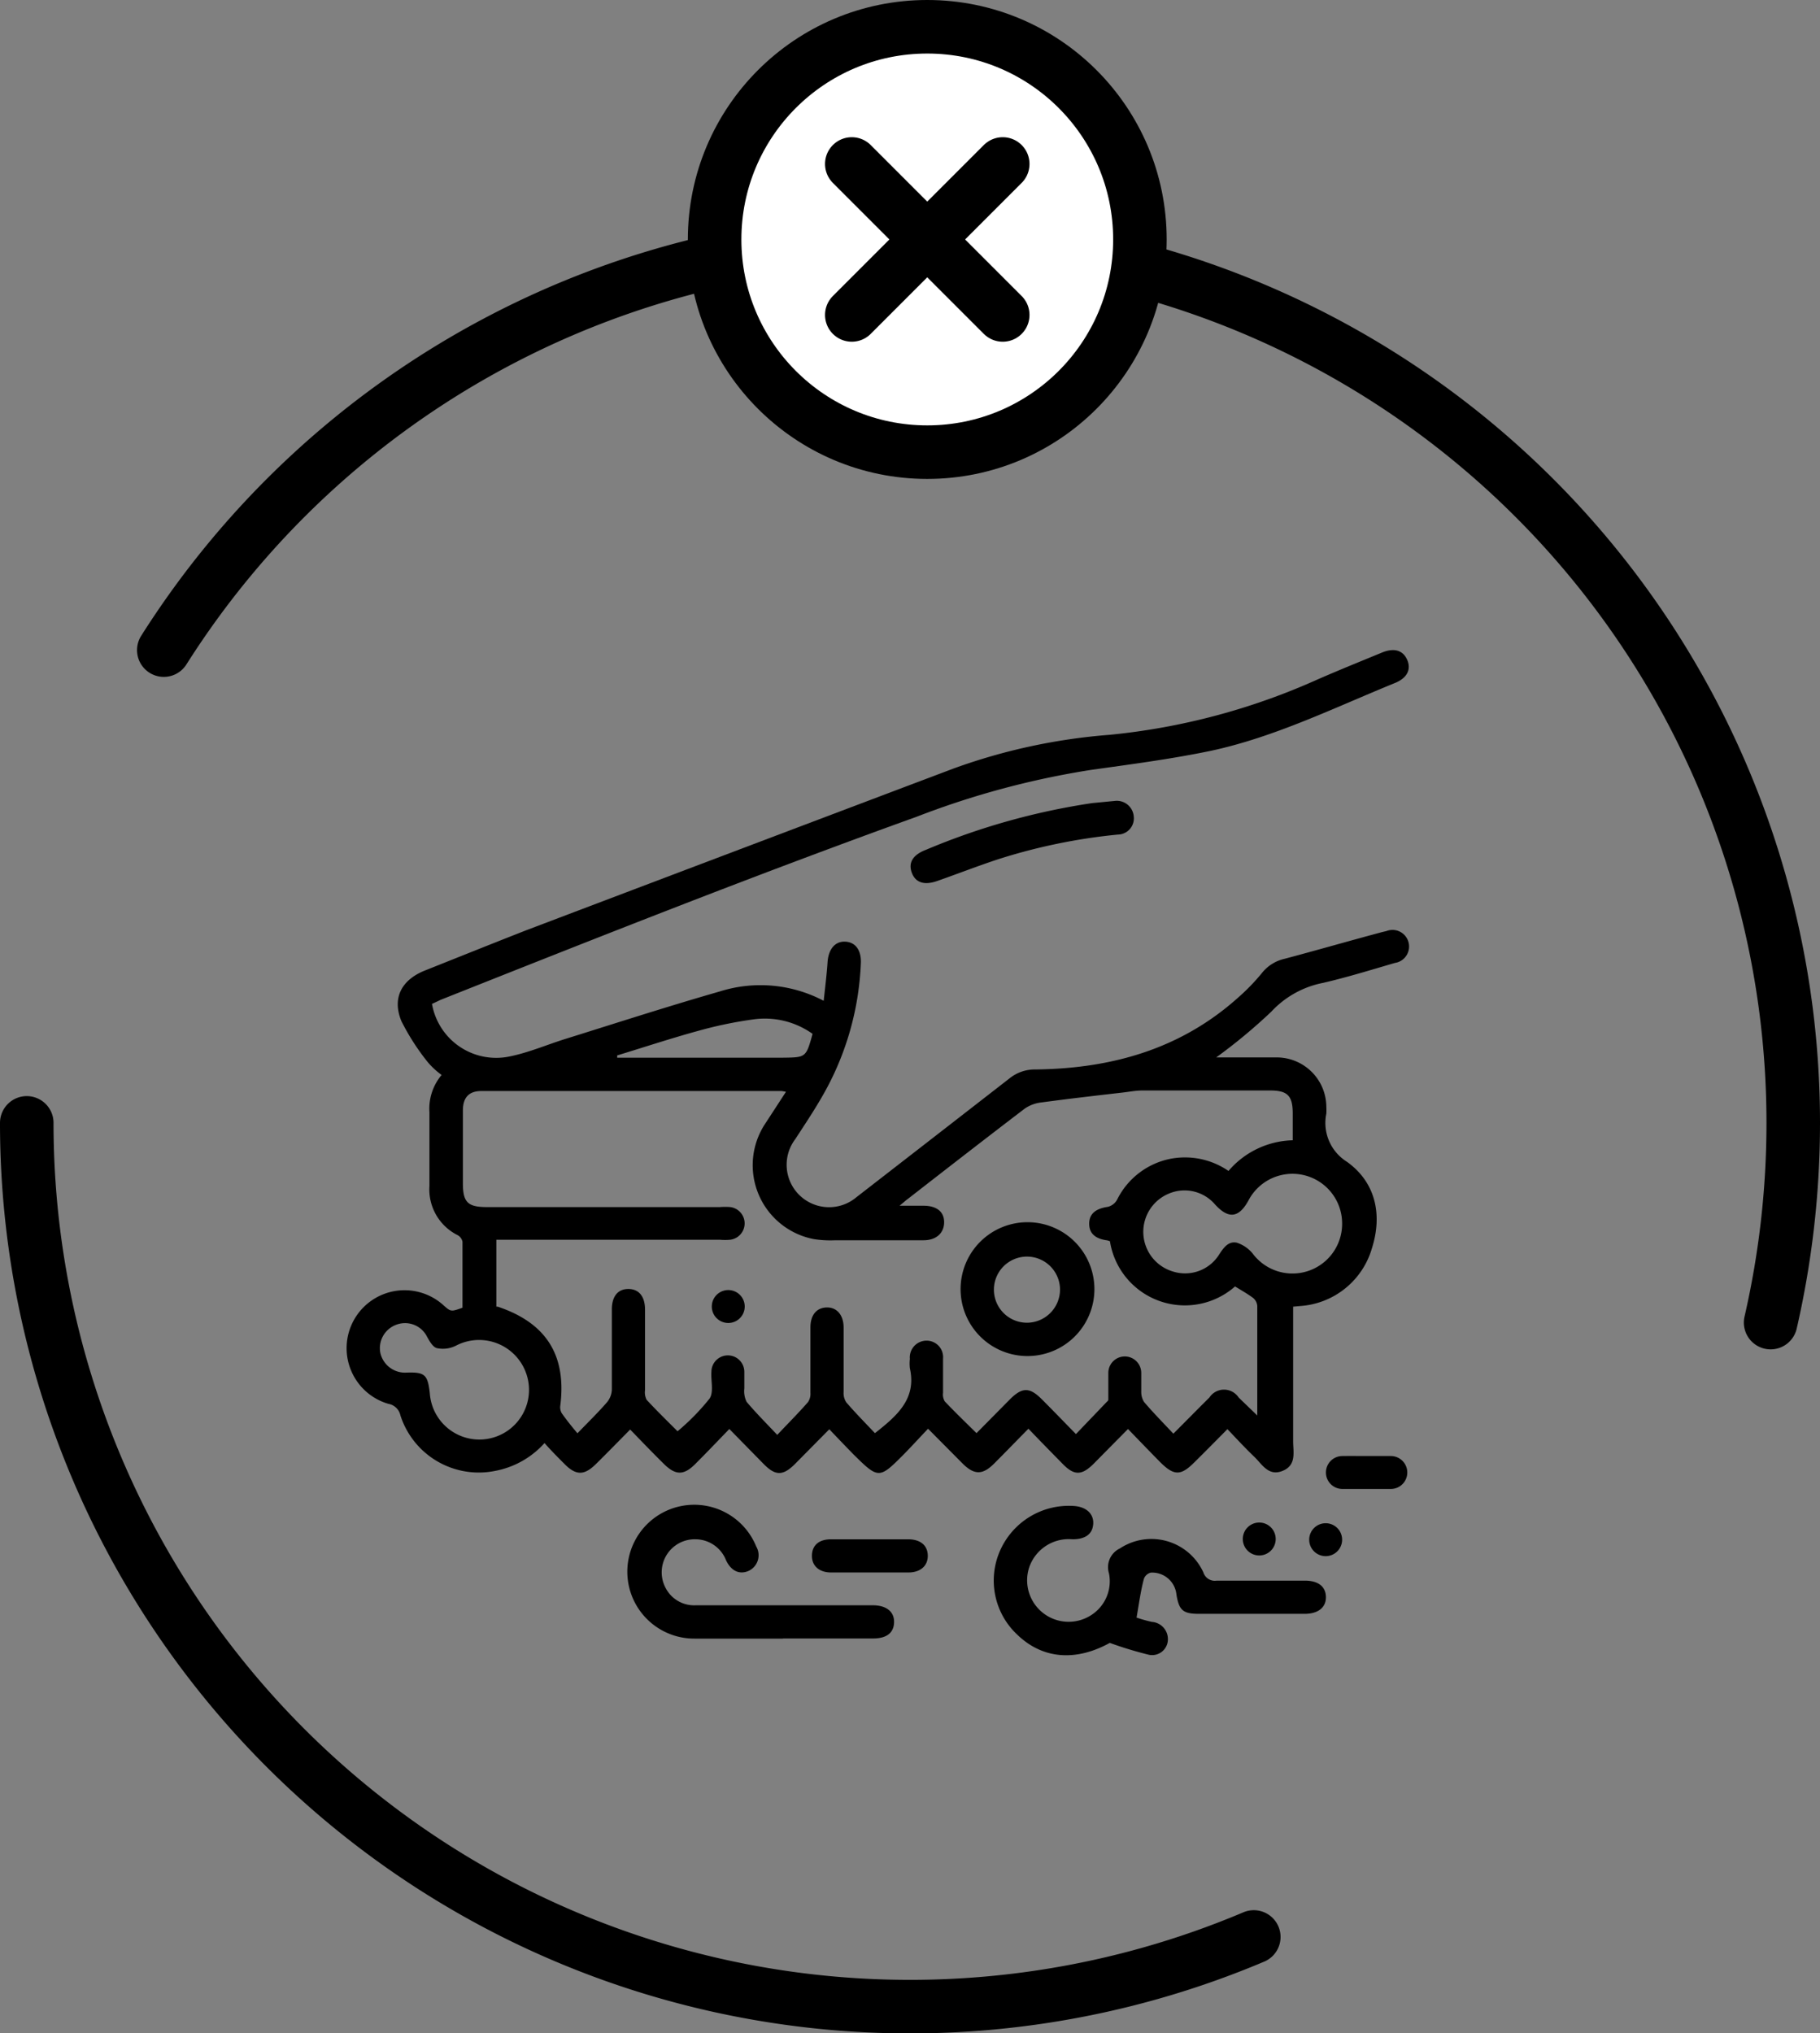
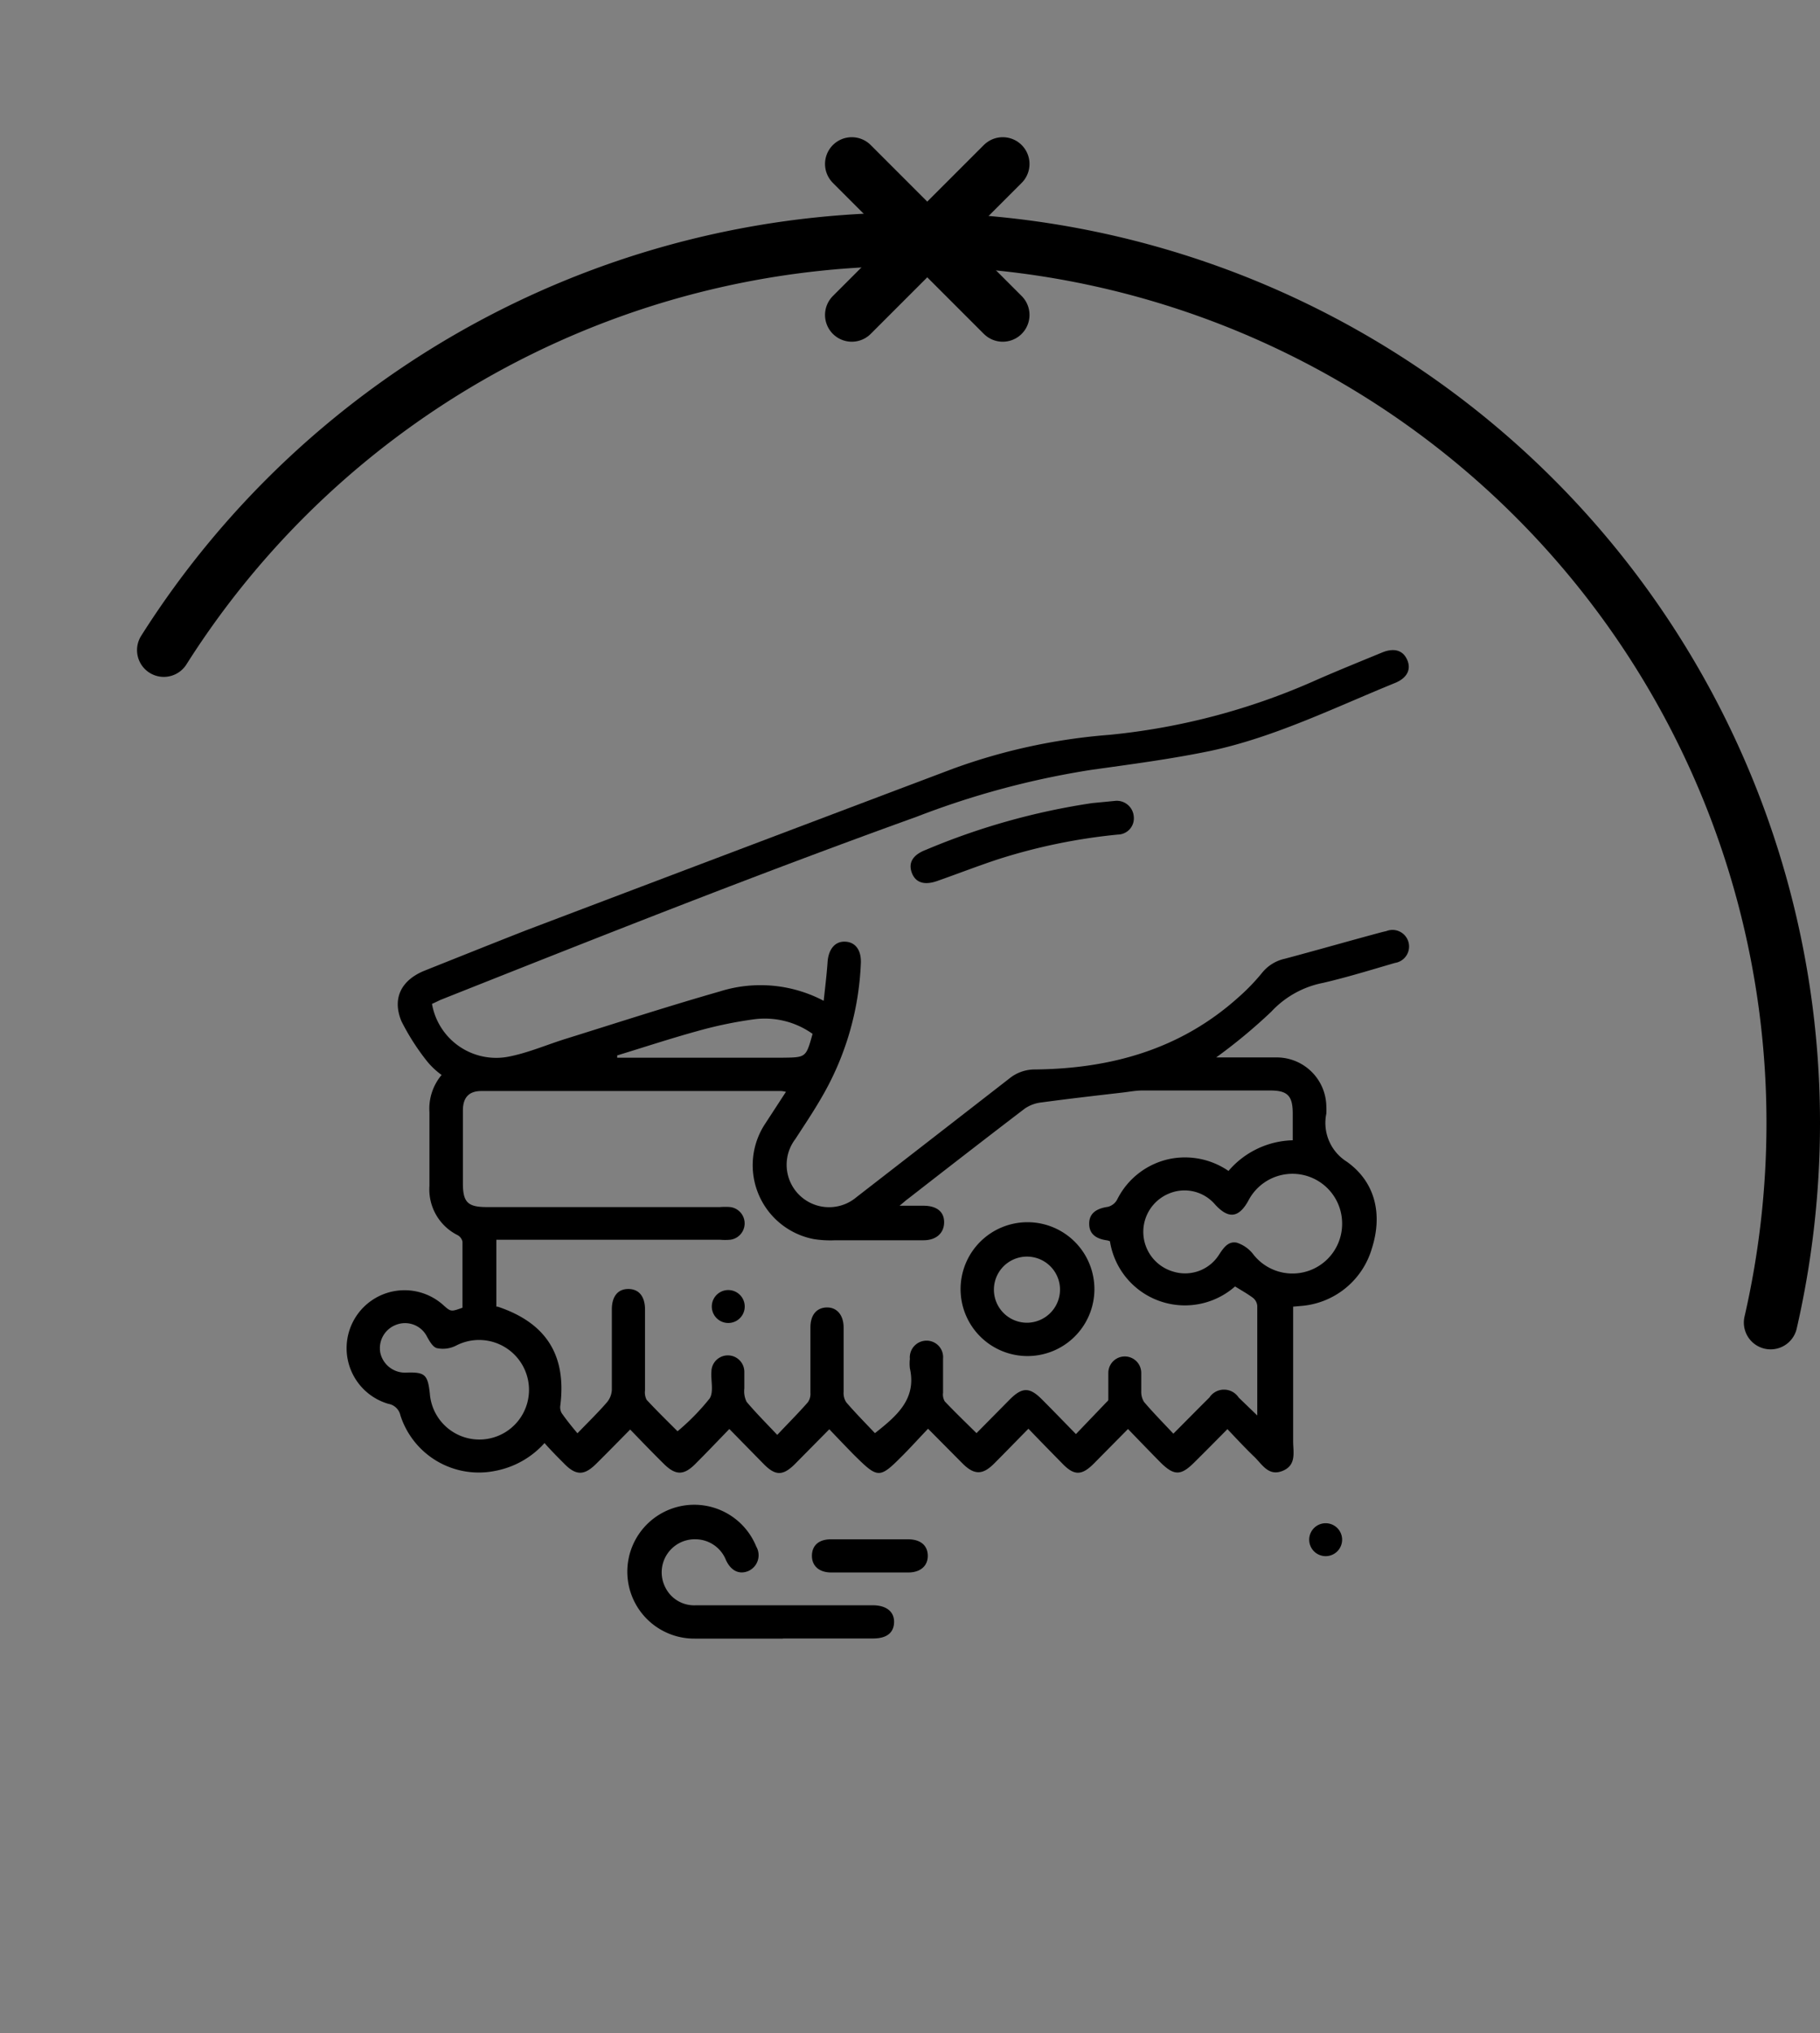
<svg xmlns="http://www.w3.org/2000/svg" id="Слой_1" data-name="Слой 1" viewBox="0 0 136 151.89">
  <rect x="0" y="0" width="136" height="151.89" fill="#808080" stroke="none" />
  <defs>
    <style>.cls-1{fill:none;}.cls-1,.cls-2{stroke:#000;stroke-linecap:round;stroke-miterlimit:10;stroke-width:4px;}.cls-2{fill:#fff;}</style>
  </defs>
  <path class="cls-1" d="M12.24,48.57A66,66,0,0,1,134,83.89a66.64,66.64,0,0,1-1.69,14.92" />
-   <path class="cls-1" d="M93.69,144.71A66,66,0,0,1,2,83.89" />
  <g id="_8xLxYj" data-name="8xLxYj">
    <path d="M32.28,75a4.87,4.87,0,0,0,5.79,3.93c1.45-.29,2.84-.9,4.27-1.34,3.81-1.19,7.61-2.42,11.45-3.52a10.12,10.12,0,0,1,7.76.7c.11-1,.23-2,.29-2.89s.5-1.54,1.27-1.53,1.24.58,1.22,1.55a21.62,21.62,0,0,1-3,10.2c-.58,1-1.25,2-1.9,3A3.17,3.17,0,0,0,64,89.44Q69.73,85,75.43,80.57a3,3,0,0,1,1.91-.67c5.67-.06,10.87-1.5,15.19-5.38a15.31,15.31,0,0,0,1.77-1.83A3,3,0,0,1,96,71.63c2.44-.65,4.87-1.35,7.3-2l.3-.07a1.24,1.24,0,1,1,.64,2.38c-1.79.52-3.56,1.07-5.37,1.49A7.14,7.14,0,0,0,95,75.58,40.61,40.61,0,0,1,90.88,79c.14,0,.35,0,.57,0,1.31,0,2.63,0,4,0a3.71,3.71,0,0,1,3.66,3.66,4.86,4.86,0,0,1,0,.54,3.42,3.42,0,0,0,1.53,3.59c2.14,1.52,2.68,3.93,1.88,6.46a6,6,0,0,1-5.33,4.32l-.56.05v.83c0,3.07,0,6.15,0,9.22,0,.82.27,1.79-.79,2.22s-1.53-.5-2.12-1.06-1.3-1.32-2-2.06c-.85.86-1.66,1.68-2.48,2.49-1,1-1.51,1-2.52,0-.8-.81-1.58-1.62-2.43-2.5l-2.58,2.61c-.88.87-1.44.88-2.3,0s-1.66-1.69-2.56-2.63c-.91.92-1.73,1.77-2.56,2.6s-1.46.9-2.36,0l-2.58-2.6c-.64.67-1.22,1.31-1.83,1.93-1.82,1.83-1.88,1.83-3.73,0-.59-.6-1.17-1.21-1.82-1.89l-2.58,2.61c-.88.87-1.44.88-2.31,0l-2.58-2.63c-.89.92-1.7,1.77-2.54,2.61s-1.45.89-2.35,0-1.63-1.65-2.52-2.57c-.89.9-1.71,1.74-2.55,2.57s-1.46.92-2.36,0c-.49-.49-1-1-1.49-1.56A6.58,6.58,0,0,1,37,109.89a6.15,6.15,0,0,1-7.08-4.15,1.11,1.11,0,0,0-.9-.86,4.33,4.33,0,1,1,4.08-7.4c.59.53.59.53,1.46.22,0-1.63,0-3.28,0-4.93a.73.73,0,0,0-.36-.49,3.82,3.82,0,0,1-2.11-3.68c0-1.84,0-3.67,0-5.5A3.92,3.92,0,0,1,33,80.31a5.73,5.73,0,0,1-1.07-1A17.28,17.28,0,0,1,30,76.3c-.72-1.73,0-3.08,1.72-3.78,2.51-1,5-2,7.55-3q16-6.07,32-12.11A44,44,0,0,1,82.9,54.9a49.74,49.74,0,0,0,15.56-4.14c1.58-.69,3.19-1.34,4.79-2,.91-.38,1.58-.19,1.9.53s0,1.37-.92,1.74c-4.54,1.85-9,4.05-13.78,5.07-3,.62-5.94,1-8.93,1.42a63.08,63.08,0,0,0-13,3.49c-12,4.32-23.79,9-35.6,13.69C32.73,74.79,32.53,74.89,32.28,75ZM82.94,92.73l-.19-.06c-.93-.12-1.37-.54-1.36-1.27s.5-1.11,1.41-1.24a1.1,1.1,0,0,0,.68-.54,5.68,5.68,0,0,1,4-3.05,5.75,5.75,0,0,1,4.32.91,6.52,6.52,0,0,1,4.8-2.29v-2c0-1.33-.39-1.72-1.69-1.72q-4.77,0-9.53,0c-.52,0-1,.1-1.54.16-2,.23-4,.46-6,.73a2.74,2.74,0,0,0-1.26.46c-2.91,2.22-5.81,4.47-8.7,6.72-.21.15-.4.33-.66.54l.21,0H69c1,0,1.55.45,1.55,1.23S70,92.66,69,92.66q-3.28,0-6.59,0a7.83,7.83,0,0,1-1.61-.09,5.62,5.62,0,0,1-3.6-8.65l1.53-2.35a2.22,2.22,0,0,0-.35-.06q-11.21,0-22.4,0c-.94,0-1.39.48-1.39,1.46,0,1.81,0,3.62,0,5.43,0,1.42.36,1.78,1.78,1.78H53.8a4.92,4.92,0,0,1,.77,0,1.23,1.23,0,0,1,0,2.44,4.07,4.07,0,0,1-.78,0H37.09v5s.07,0,.1,0c3.62,1.21,5.15,3.62,4.68,7.38a.9.9,0,0,0,.1.57c.35.5.75,1,1.18,1.51.89-.92,1.58-1.59,2.2-2.31a1.56,1.56,0,0,0,.37-.94c0-2,0-4,0-6,0-1,.47-1.54,1.25-1.53s1.23.56,1.23,1.55c0,2,0,4,0,6a1.22,1.22,0,0,0,.12.73c.75.81,1.54,1.58,2.31,2.35a17.09,17.09,0,0,0,2.39-2.44c.33-.49.09-1.35.14-2a1.23,1.23,0,0,1,2.46,0c0,.41,0,.83,0,1.24a1.8,1.8,0,0,0,.17,1c.69.82,1.45,1.58,2.29,2.47.85-.9,1.6-1.65,2.29-2.44a1.09,1.09,0,0,0,.19-.7c0-1.63,0-3.26,0-4.89,0-.93.46-1.47,1.21-1.49s1.27.55,1.27,1.51c0,1.6,0,3.2,0,4.8a1.25,1.25,0,0,0,.2.78c.69.8,1.43,1.55,2.14,2.3,1.67-1.31,3.12-2.57,2.61-4.85a3.28,3.28,0,0,1,0-.7,1.25,1.25,0,0,1,1.27-1.36,1.23,1.23,0,0,1,1.21,1.33c0,.86,0,1.71,0,2.56a1,1,0,0,0,.13.65c.76.8,1.55,1.56,2.37,2.37l2.51-2.54c.91-.9,1.46-.9,2.36,0s1.65,1.68,2.56,2.61l2.28-2.38c.06-.06.14-.12.14-.19,0-.67,0-1.34,0-2a1.23,1.23,0,0,1,2.46,0c0,.46,0,.93,0,1.39a1.4,1.4,0,0,0,.21.78c.68.8,1.42,1.55,2.19,2.37,1-1,1.83-1.85,2.69-2.7a1.31,1.31,0,0,1,2.19,0l1.39,1.34c0-2.86,0-5.52,0-8.18a.86.86,0,0,0-.31-.6c-.43-.32-.9-.58-1.35-.86A5.67,5.67,0,0,1,82.94,92.73Zm17.35-1.35a3.71,3.71,0,0,0-7-1.69c-.72,1.31-1.49,1.4-2.5.29a3,3,0,0,0-3.46-.8A3.09,3.09,0,0,0,87.67,95a3,3,0,0,0,3.44-1.29c.33-.5.68-1,1.31-.87a2.54,2.54,0,0,1,1.2.83,3.71,3.71,0,0,0,6.67-2.3ZM39.53,103.85a3.73,3.73,0,0,0-5.45-3.32,2.17,2.17,0,0,1-1.43.19c-.34-.09-.59-.59-.82-1A1.84,1.84,0,0,0,29.54,99a1.86,1.86,0,0,0-1.12,2.07,1.89,1.89,0,0,0,1.85,1.48c1.48-.06,1.69.12,1.85,1.56a3.71,3.71,0,0,0,7.41-.28ZM60.72,77.24a6.15,6.15,0,0,0-4.44-1.08,31,31,0,0,0-4.16.87c-2,.55-4,1.21-6,1.82l0,.17H58.51C60.23,79,60.23,79,60.72,77.24Z" />
-     <path d="M84.93,120.85a10.7,10.7,0,0,0,1.14.32,1.29,1.29,0,0,1,1.2,1.36,1.18,1.18,0,0,1-1.41,1.1,28.5,28.5,0,0,1-2.93-.89c-2.52,1.39-5,1.23-6.91-.61a5.53,5.53,0,0,1-1.3-6.26,5.62,5.62,0,0,1,5.52-3.36c.94.06,1.51.6,1.45,1.36S81.08,115,80.14,115a3.12,3.12,0,0,0-3.24,2.12,3.1,3.1,0,0,0,4.6,3.57,3,3,0,0,0,1.37-3.14,1.55,1.55,0,0,1,.82-1.87,4.27,4.27,0,0,1,6.23,1.79.9.9,0,0,0,1,.62c2.2,0,4.39,0,6.59,0,1,0,1.55.44,1.57,1.21s-.56,1.27-1.59,1.27h-7.9c-1.18,0-1.49-.26-1.68-1.44A1.82,1.82,0,0,0,86,117.49a.73.73,0,0,0-.52.46C85.24,118.84,85.12,119.76,84.93,120.85Z" />
    <path d="M58.5,122.42c-2.19,0-4.39,0-6.58,0a5,5,0,1,1,4.59-6.88,1.29,1.29,0,0,1-.59,1.83c-.67.28-1.29,0-1.67-.81A2.46,2.46,0,0,0,52,115a2.47,2.47,0,0,0-2.27,3.62A2.4,2.4,0,0,0,52,119.93H65.22c1,0,1.61.47,1.59,1.27s-.57,1.21-1.57,1.21c-2.24,0-4.49,0-6.74,0Z" />
    <path d="M83.37,59.83A1.27,1.27,0,0,1,84.72,61a1.21,1.21,0,0,1-1.18,1.35,43,43,0,0,0-9,1.86c-1.51.5-3,1.08-4.51,1.61-1,.35-1.65.1-1.91-.66s.15-1.32,1.07-1.67A51.34,51.34,0,0,1,81.61,60Z" />
    <path d="M65,115c1,0,1.9,0,2.85,0s1.47.47,1.48,1.22-.53,1.25-1.43,1.26q-2.89,0-5.79,0c-.91,0-1.45-.5-1.44-1.26S61.18,115,62.1,115,64,115,65,115Z" />
-     <path d="M102.16,108.78c.59,0,1.18,0,1.77,0a1.23,1.23,0,1,1,0,2.46c-1.21,0-2.42,0-3.62,0a1.23,1.23,0,1,1,0-2.46C101,108.77,101.57,108.78,102.16,108.78Z" />
-     <path d="M94.16,113.75a1.23,1.23,0,1,1-1.29,1.15A1.23,1.23,0,0,1,94.16,113.75Z" />
    <path d="M100.29,115a1.23,1.23,0,1,1-1.24-1.2A1.23,1.23,0,0,1,100.29,115Z" />
    <path d="M71.78,96.31a5,5,0,1,1,4.91,5A5,5,0,0,1,71.78,96.31Zm7.43,0a2.47,2.47,0,1,0-2.42,2.51A2.48,2.48,0,0,0,79.21,96.35Z" />
    <path d="M55.65,97.61a1.23,1.23,0,1,1-2.46,0,1.23,1.23,0,0,1,2.46,0Z" />
  </g>
-   <circle class="cls-2" cx="69.29" cy="17.89" r="15.89" />
  <line class="cls-1" x1="63.65" y1="12.25" x2="74.93" y2="23.53" />
  <line class="cls-1" x1="74.93" y1="12.25" x2="63.65" y2="23.53" />
</svg>